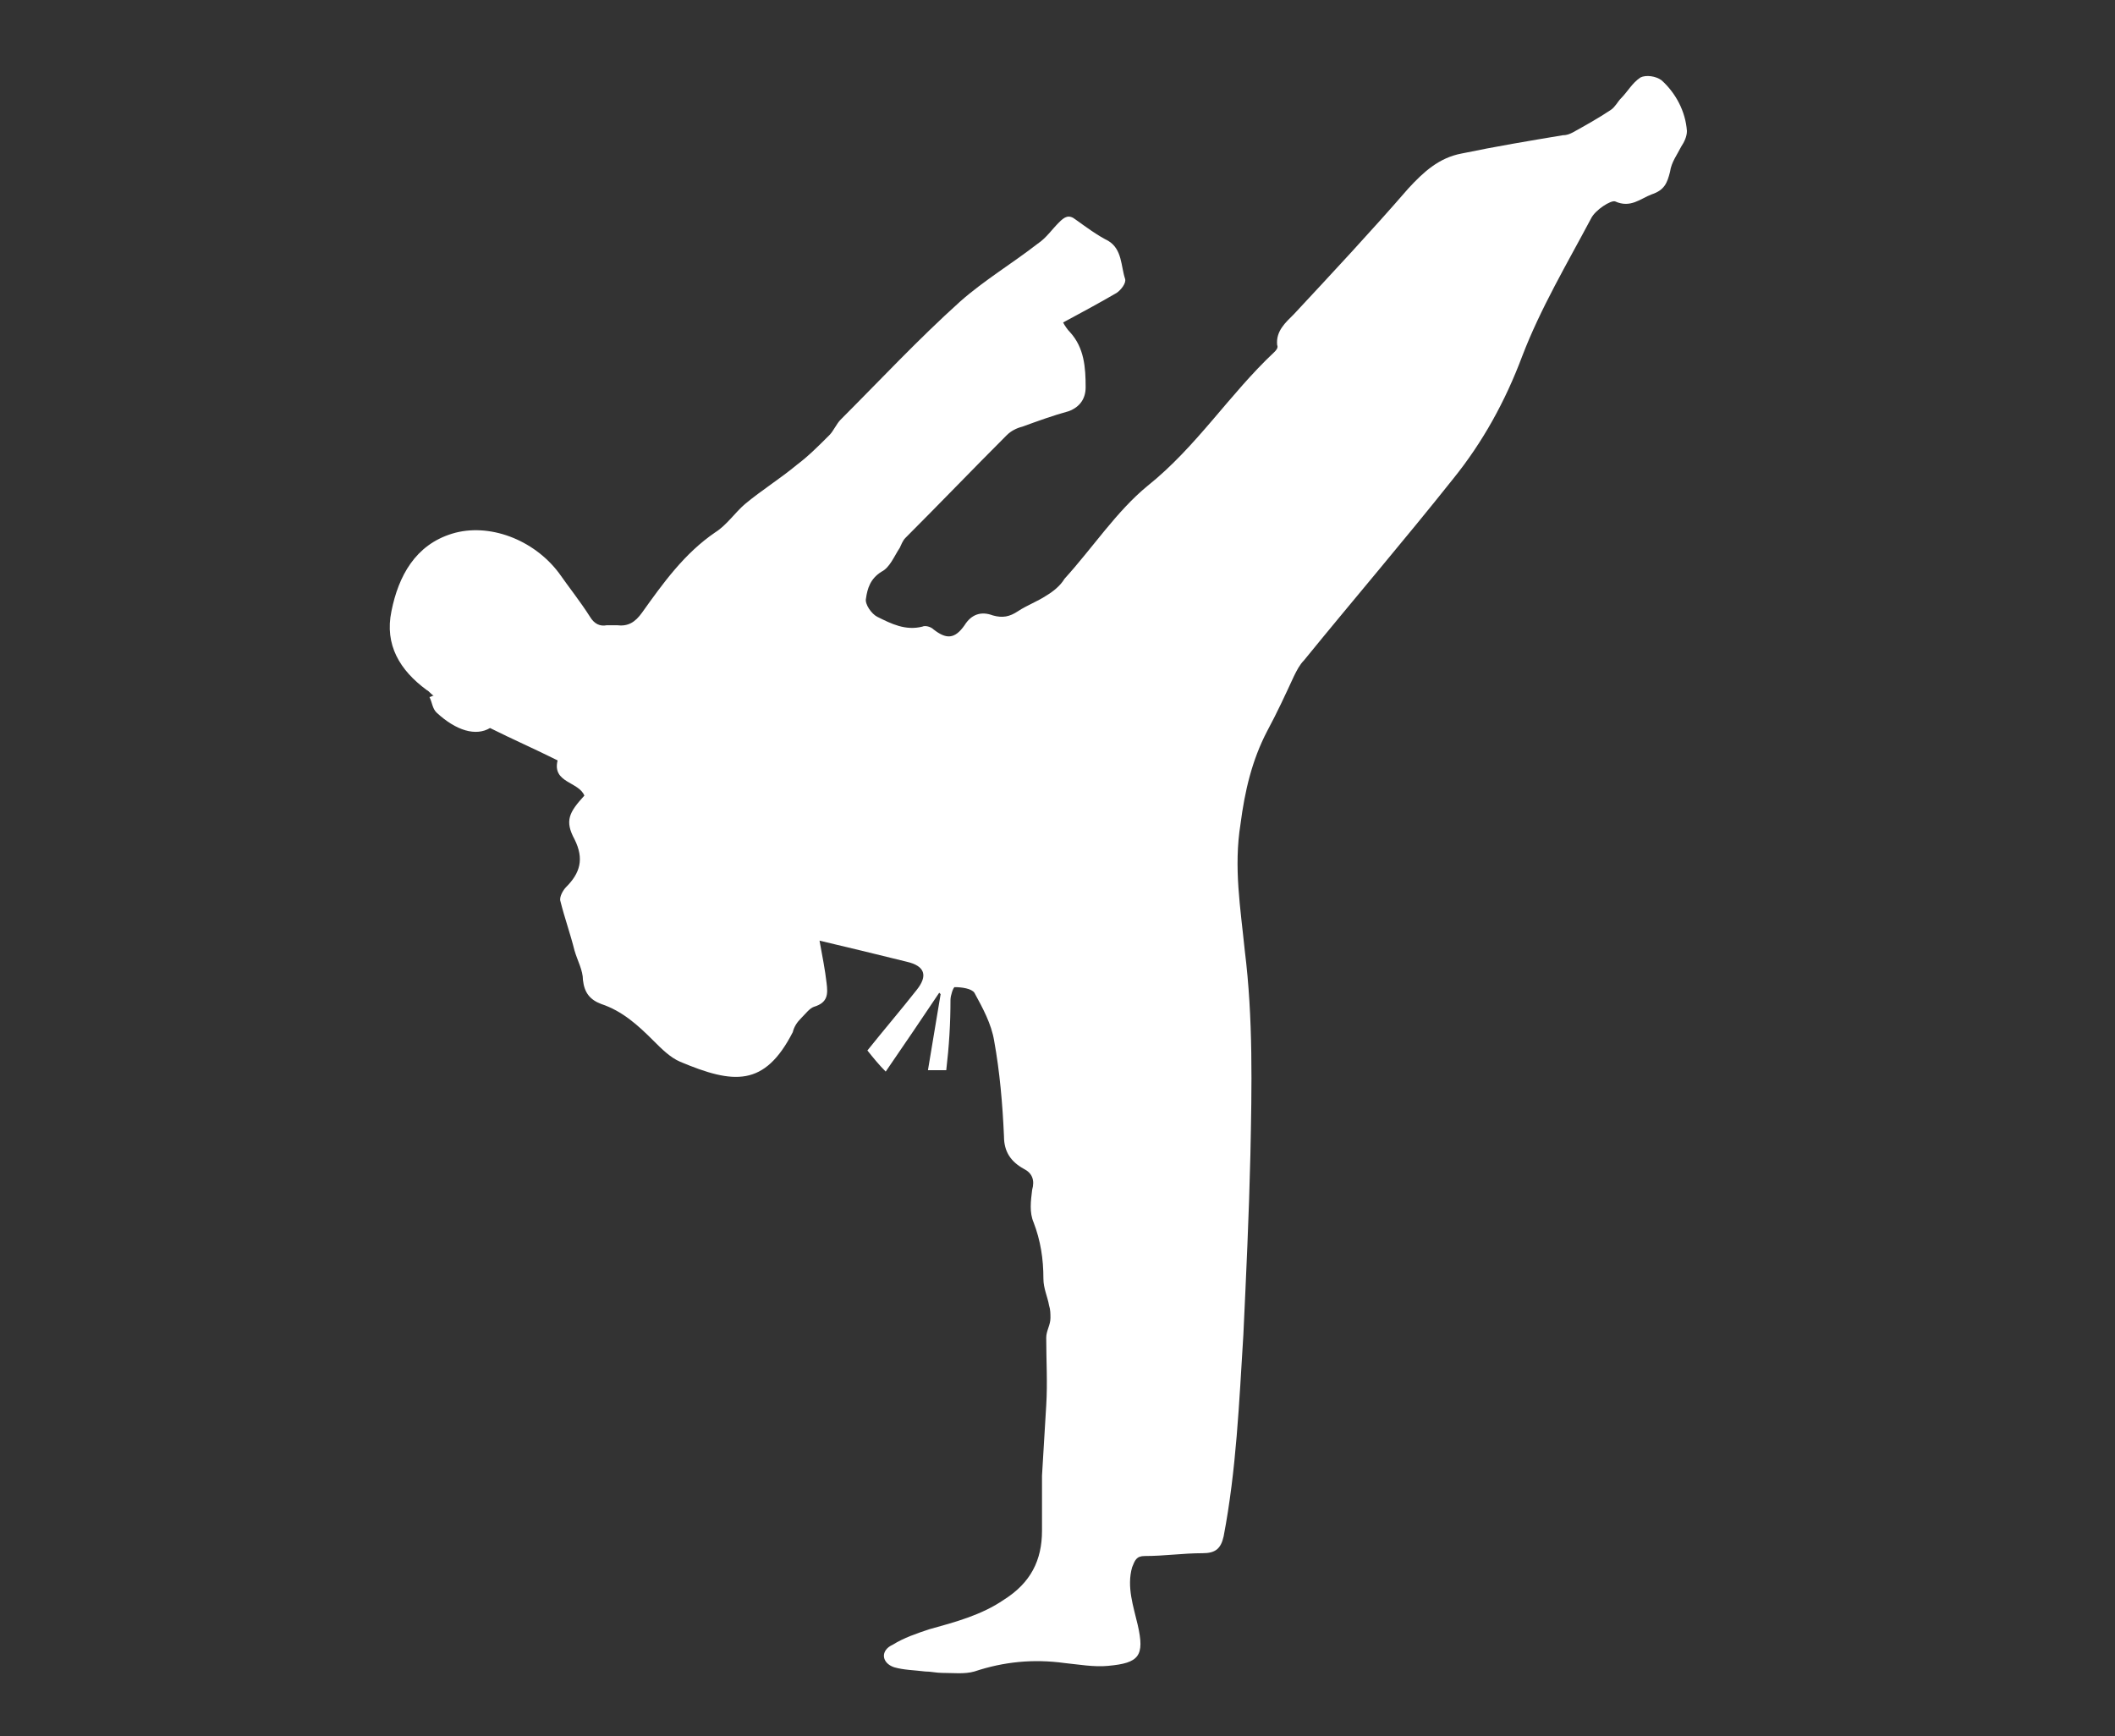
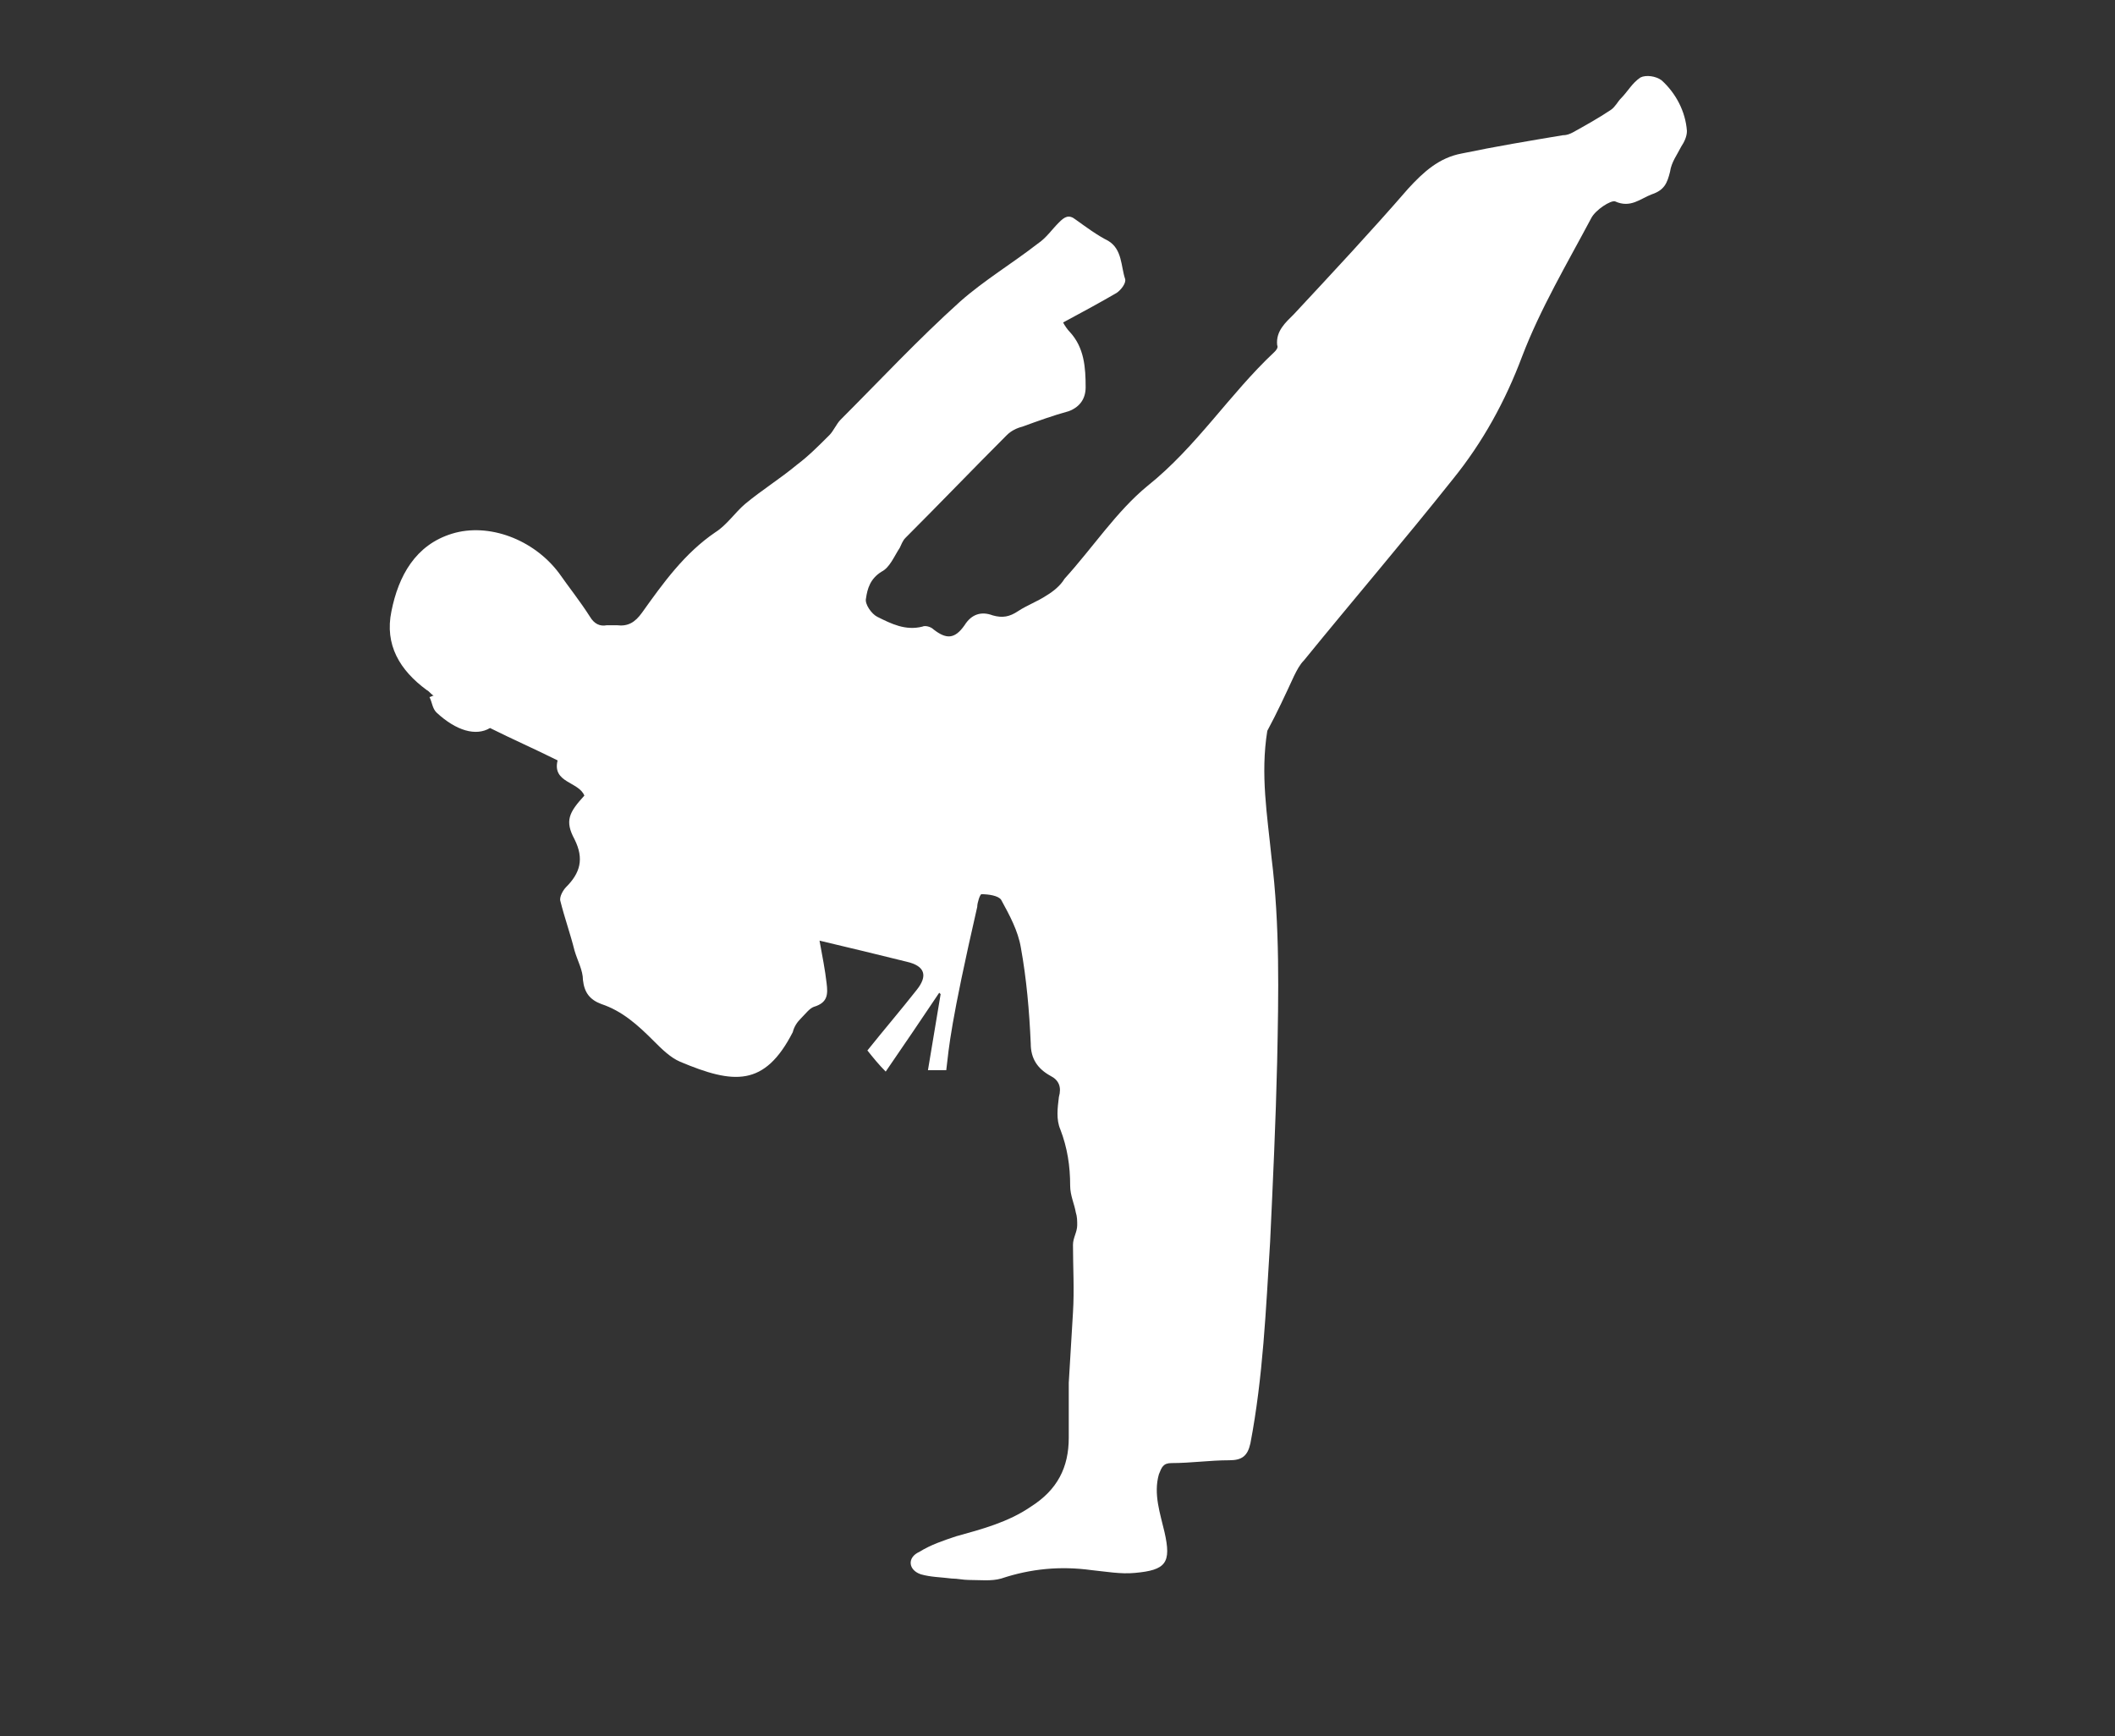
<svg xmlns="http://www.w3.org/2000/svg" version="1.1" id="Layer_1" x="0px" y="0px" viewBox="0 0 150.2 123.3" style="enable-background:new 0 0 150.2 123.3;" xml:space="preserve">
  <rect x="0" y="0" width="150.2" height="123.3" fill="#333333" stroke="none" />
  <style type="text/css">
	.st0{fill:#FFFFFF;}
</style>
  <g>
-     <path class="st0" d="M67.2,76c-0.5,0-0.9,0-1.3,0c0.3-1.8,0.6-3.6,0.9-5.4c0,0-0.1-0.1-0.1-0.1c-1.2,1.8-2.5,3.7-3.8,5.6   c-0.5-0.5-0.9-1-1.3-1.5c1.2-1.5,2.4-2.9,3.5-4.3c0.8-1,0.6-1.7-0.7-2c-2-0.5-4.1-1-6.2-1.5c0.2,1.1,0.4,2.1,0.5,3   c0.1,0.8,0.1,1.4-0.9,1.7c-0.3,0.1-0.6,0.5-0.9,0.8c-0.3,0.3-0.5,0.6-0.6,1c-2,3.9-4.2,3.7-8,2.1c-0.7-0.3-1.3-0.9-1.9-1.5   c-1.1-1.1-2.2-2.1-3.7-2.6c-0.8-0.3-1.2-0.8-1.3-1.7c0-0.7-0.4-1.4-0.6-2.1c-0.3-1.2-0.7-2.3-1-3.5c-0.1-0.3,0.2-0.8,0.4-1   c1-1,1.3-2,0.6-3.4c-0.7-1.3-0.4-1.9,0.7-3.1c-0.4-1-2.3-0.9-1.9-2.5c-1.6-0.8-3.2-1.5-4.8-2.3c-1,0.6-2.4,0.2-3.8-1.1   c-0.3-0.3-0.3-0.7-0.5-1.1c0.1,0,0.2-0.1,0.3-0.1c-0.2-0.1-0.3-0.3-0.5-0.4c-1.9-1.4-3-3.2-2.5-5.6c0.5-2.5,1.7-4.7,4.3-5.5   c2.6-0.8,5.8,0.4,7.6,2.8c0.7,1,1.5,2,2.2,3.1c0.3,0.5,0.7,0.7,1.2,0.6c0.2,0,0.5,0,0.7,0c0.8,0.1,1.3-0.2,1.8-0.9   c1.5-2.1,3-4.2,5.2-5.7c0.8-0.5,1.4-1.4,2.1-2c1.2-1,2.5-1.8,3.7-2.8c0.8-0.6,1.5-1.3,2.3-2.1c0.3-0.3,0.5-0.8,0.8-1.1   c2.8-2.8,5.5-5.7,8.5-8.4c1.7-1.5,3.7-2.7,5.5-4.1c0.6-0.4,1-1,1.5-1.5c0.4-0.4,0.7-0.6,1.2-0.2c0.7,0.5,1.5,1.1,2.3,1.5   c1,0.6,0.9,1.8,1.2,2.7c0.1,0.3-0.3,0.8-0.6,1c-1.2,0.7-2.5,1.4-3.8,2.1c0.1,0.2,0.3,0.5,0.5,0.7c1,1.1,1.1,2.5,1.1,3.9   c0,0.8-0.4,1.4-1.2,1.7c-1.1,0.3-2.2,0.7-3.3,1.1c-0.4,0.1-0.8,0.3-1.1,0.6c-2.4,2.4-4.8,4.9-7.2,7.3c-0.2,0.2-0.3,0.5-0.4,0.7   c-0.4,0.6-0.7,1.4-1.3,1.7c-0.8,0.5-1,1.2-1.1,1.9c-0.1,0.4,0.4,1.1,0.8,1.3c1,0.5,2,1,3.2,0.7c0.2-0.1,0.6,0,0.8,0.2   c0.9,0.7,1.5,0.7,2.2-0.3c0.5-0.8,1.2-1,2-0.7c0.7,0.2,1.2,0.1,1.8-0.3c0.6-0.4,1.4-0.7,2-1.1c0.5-0.3,1-0.7,1.3-1.2   c2-2.2,3.7-4.8,5.9-6.6c3.5-2.8,5.8-6.5,9-9.5c0.1-0.1,0.3-0.3,0.2-0.5c-0.1-1,0.6-1.6,1.2-2.2c2.7-2.9,5.5-5.9,8.1-8.9   c1.1-1.2,2.2-2.2,3.8-2.5c2.4-0.5,4.8-0.9,7.2-1.3c0.3,0,0.5-0.1,0.7-0.2c0.9-0.5,1.8-1,2.7-1.6c0.3-0.2,0.5-0.6,0.7-0.8   c0.5-0.5,0.8-1.1,1.4-1.5c0.4-0.2,1.1-0.1,1.5,0.2c1,0.9,1.7,2.2,1.8,3.6c0,0.4-0.2,0.8-0.4,1.1c-0.3,0.6-0.7,1.1-0.8,1.8   c-0.2,0.8-0.4,1.3-1.3,1.6c-0.8,0.3-1.5,1-2.6,0.5c-0.3-0.1-1.4,0.6-1.7,1.2c-1.7,3.2-3.6,6.4-4.9,9.8c-1.2,3.2-2.8,6.1-4.9,8.7   c-3.5,4.4-7.1,8.6-10.6,12.9c-0.3,0.3-0.5,0.7-0.7,1.1c-0.6,1.3-1.2,2.6-1.9,3.9c-1.1,2.1-1.6,4.3-1.9,6.6c-0.5,3.1,0,6,0.3,9   c0.6,4.8,0.5,9.7,0.4,14.5c-0.1,4.3-0.3,8.5-0.5,12.8c-0.3,4.8-0.5,9.6-1.4,14.3c-0.2,0.9-0.6,1.2-1.5,1.2c-1.4,0-2.7,0.2-4.1,0.2   c-0.6,0-0.7,0.3-0.9,0.8c-0.4,1.4,0.1,2.8,0.4,4.1c0.5,2.2,0.1,2.7-2.1,2.9c-1,0.1-2.1-0.1-3.1-0.2c-2.2-0.3-4.3-0.1-6.4,0.6   c-0.7,0.2-1.5,0.1-2.3,0.1c-0.4,0-0.8-0.1-1.2-0.1c-0.8-0.1-1.5-0.1-2.2-0.3c-0.9-0.3-1-1.2-0.1-1.6c0.8-0.5,1.7-0.8,2.6-1.1   c1.8-0.5,3.7-1,5.3-2.1c1.9-1.2,2.7-2.8,2.7-4.9c0-1.3,0-2.6,0-3.9c0.1-1.7,0.2-3.3,0.3-5c0.1-1.6,0-3.2,0-4.8   c0-0.5,0.3-0.9,0.3-1.4c0-0.3,0-0.6-0.1-0.9c-0.1-0.6-0.4-1.2-0.4-1.9c0-1.4-0.2-2.7-0.7-4c-0.3-0.7-0.2-1.5-0.1-2.3   c0.2-0.7,0-1.2-0.6-1.5c-0.9-0.5-1.4-1.2-1.4-2.3c-0.1-2.3-0.3-4.6-0.7-6.8c-0.2-1.2-0.8-2.3-1.4-3.4c-0.2-0.3-0.9-0.4-1.4-0.4   c-0.1,0-0.3,0.6-0.3,0.9C67.5,72.7,67.4,74.3,67.2,76z" />
+     <path class="st0" d="M67.2,76c-0.5,0-0.9,0-1.3,0c0.3-1.8,0.6-3.6,0.9-5.4c0,0-0.1-0.1-0.1-0.1c-1.2,1.8-2.5,3.7-3.8,5.6   c-0.5-0.5-0.9-1-1.3-1.5c1.2-1.5,2.4-2.9,3.5-4.3c0.8-1,0.6-1.7-0.7-2c-2-0.5-4.1-1-6.2-1.5c0.2,1.1,0.4,2.1,0.5,3   c0.1,0.8,0.1,1.4-0.9,1.7c-0.3,0.1-0.6,0.5-0.9,0.8c-0.3,0.3-0.5,0.6-0.6,1c-2,3.9-4.2,3.7-8,2.1c-0.7-0.3-1.3-0.9-1.9-1.5   c-1.1-1.1-2.2-2.1-3.7-2.6c-0.8-0.3-1.2-0.8-1.3-1.7c0-0.7-0.4-1.4-0.6-2.1c-0.3-1.2-0.7-2.3-1-3.5c-0.1-0.3,0.2-0.8,0.4-1   c1-1,1.3-2,0.6-3.4c-0.7-1.3-0.4-1.9,0.7-3.1c-0.4-1-2.3-0.9-1.9-2.5c-1.6-0.8-3.2-1.5-4.8-2.3c-1,0.6-2.4,0.2-3.8-1.1   c-0.3-0.3-0.3-0.7-0.5-1.1c0.1,0,0.2-0.1,0.3-0.1c-0.2-0.1-0.3-0.3-0.5-0.4c-1.9-1.4-3-3.2-2.5-5.6c0.5-2.5,1.7-4.7,4.3-5.5   c2.6-0.8,5.8,0.4,7.6,2.8c0.7,1,1.5,2,2.2,3.1c0.3,0.5,0.7,0.7,1.2,0.6c0.2,0,0.5,0,0.7,0c0.8,0.1,1.3-0.2,1.8-0.9   c1.5-2.1,3-4.2,5.2-5.7c0.8-0.5,1.4-1.4,2.1-2c1.2-1,2.5-1.8,3.7-2.8c0.8-0.6,1.5-1.3,2.3-2.1c0.3-0.3,0.5-0.8,0.8-1.1   c2.8-2.8,5.5-5.7,8.5-8.4c1.7-1.5,3.7-2.7,5.5-4.1c0.6-0.4,1-1,1.5-1.5c0.4-0.4,0.7-0.6,1.2-0.2c0.7,0.5,1.5,1.1,2.3,1.5   c1,0.6,0.9,1.8,1.2,2.7c0.1,0.3-0.3,0.8-0.6,1c-1.2,0.7-2.5,1.4-3.8,2.1c0.1,0.2,0.3,0.5,0.5,0.7c1,1.1,1.1,2.5,1.1,3.9   c0,0.8-0.4,1.4-1.2,1.7c-1.1,0.3-2.2,0.7-3.3,1.1c-0.4,0.1-0.8,0.3-1.1,0.6c-2.4,2.4-4.8,4.9-7.2,7.3c-0.2,0.2-0.3,0.5-0.4,0.7   c-0.4,0.6-0.7,1.4-1.3,1.7c-0.8,0.5-1,1.2-1.1,1.9c-0.1,0.4,0.4,1.1,0.8,1.3c1,0.5,2,1,3.2,0.7c0.2-0.1,0.6,0,0.8,0.2   c0.9,0.7,1.5,0.7,2.2-0.3c0.5-0.8,1.2-1,2-0.7c0.7,0.2,1.2,0.1,1.8-0.3c0.6-0.4,1.4-0.7,2-1.1c0.5-0.3,1-0.7,1.3-1.2   c2-2.2,3.7-4.8,5.9-6.6c3.5-2.8,5.8-6.5,9-9.5c0.1-0.1,0.3-0.3,0.2-0.5c-0.1-1,0.6-1.6,1.2-2.2c2.7-2.9,5.5-5.9,8.1-8.9   c1.1-1.2,2.2-2.2,3.8-2.5c2.4-0.5,4.8-0.9,7.2-1.3c0.3,0,0.5-0.1,0.7-0.2c0.9-0.5,1.8-1,2.7-1.6c0.3-0.2,0.5-0.6,0.7-0.8   c0.5-0.5,0.8-1.1,1.4-1.5c0.4-0.2,1.1-0.1,1.5,0.2c1,0.9,1.7,2.2,1.8,3.6c0,0.4-0.2,0.8-0.4,1.1c-0.3,0.6-0.7,1.1-0.8,1.8   c-0.2,0.8-0.4,1.3-1.3,1.6c-0.8,0.3-1.5,1-2.6,0.5c-0.3-0.1-1.4,0.6-1.7,1.2c-1.7,3.2-3.6,6.4-4.9,9.8c-1.2,3.2-2.8,6.1-4.9,8.7   c-3.5,4.4-7.1,8.6-10.6,12.9c-0.3,0.3-0.5,0.7-0.7,1.1c-0.6,1.3-1.2,2.6-1.9,3.9c-0.5,3.1,0,6,0.3,9   c0.6,4.8,0.5,9.7,0.4,14.5c-0.1,4.3-0.3,8.5-0.5,12.8c-0.3,4.8-0.5,9.6-1.4,14.3c-0.2,0.9-0.6,1.2-1.5,1.2c-1.4,0-2.7,0.2-4.1,0.2   c-0.6,0-0.7,0.3-0.9,0.8c-0.4,1.4,0.1,2.8,0.4,4.1c0.5,2.2,0.1,2.7-2.1,2.9c-1,0.1-2.1-0.1-3.1-0.2c-2.2-0.3-4.3-0.1-6.4,0.6   c-0.7,0.2-1.5,0.1-2.3,0.1c-0.4,0-0.8-0.1-1.2-0.1c-0.8-0.1-1.5-0.1-2.2-0.3c-0.9-0.3-1-1.2-0.1-1.6c0.8-0.5,1.7-0.8,2.6-1.1   c1.8-0.5,3.7-1,5.3-2.1c1.9-1.2,2.7-2.8,2.7-4.9c0-1.3,0-2.6,0-3.9c0.1-1.7,0.2-3.3,0.3-5c0.1-1.6,0-3.2,0-4.8   c0-0.5,0.3-0.9,0.3-1.4c0-0.3,0-0.6-0.1-0.9c-0.1-0.6-0.4-1.2-0.4-1.9c0-1.4-0.2-2.7-0.7-4c-0.3-0.7-0.2-1.5-0.1-2.3   c0.2-0.7,0-1.2-0.6-1.5c-0.9-0.5-1.4-1.2-1.4-2.3c-0.1-2.3-0.3-4.6-0.7-6.8c-0.2-1.2-0.8-2.3-1.4-3.4c-0.2-0.3-0.9-0.4-1.4-0.4   c-0.1,0-0.3,0.6-0.3,0.9C67.5,72.7,67.4,74.3,67.2,76z" />
  </g>
</svg>